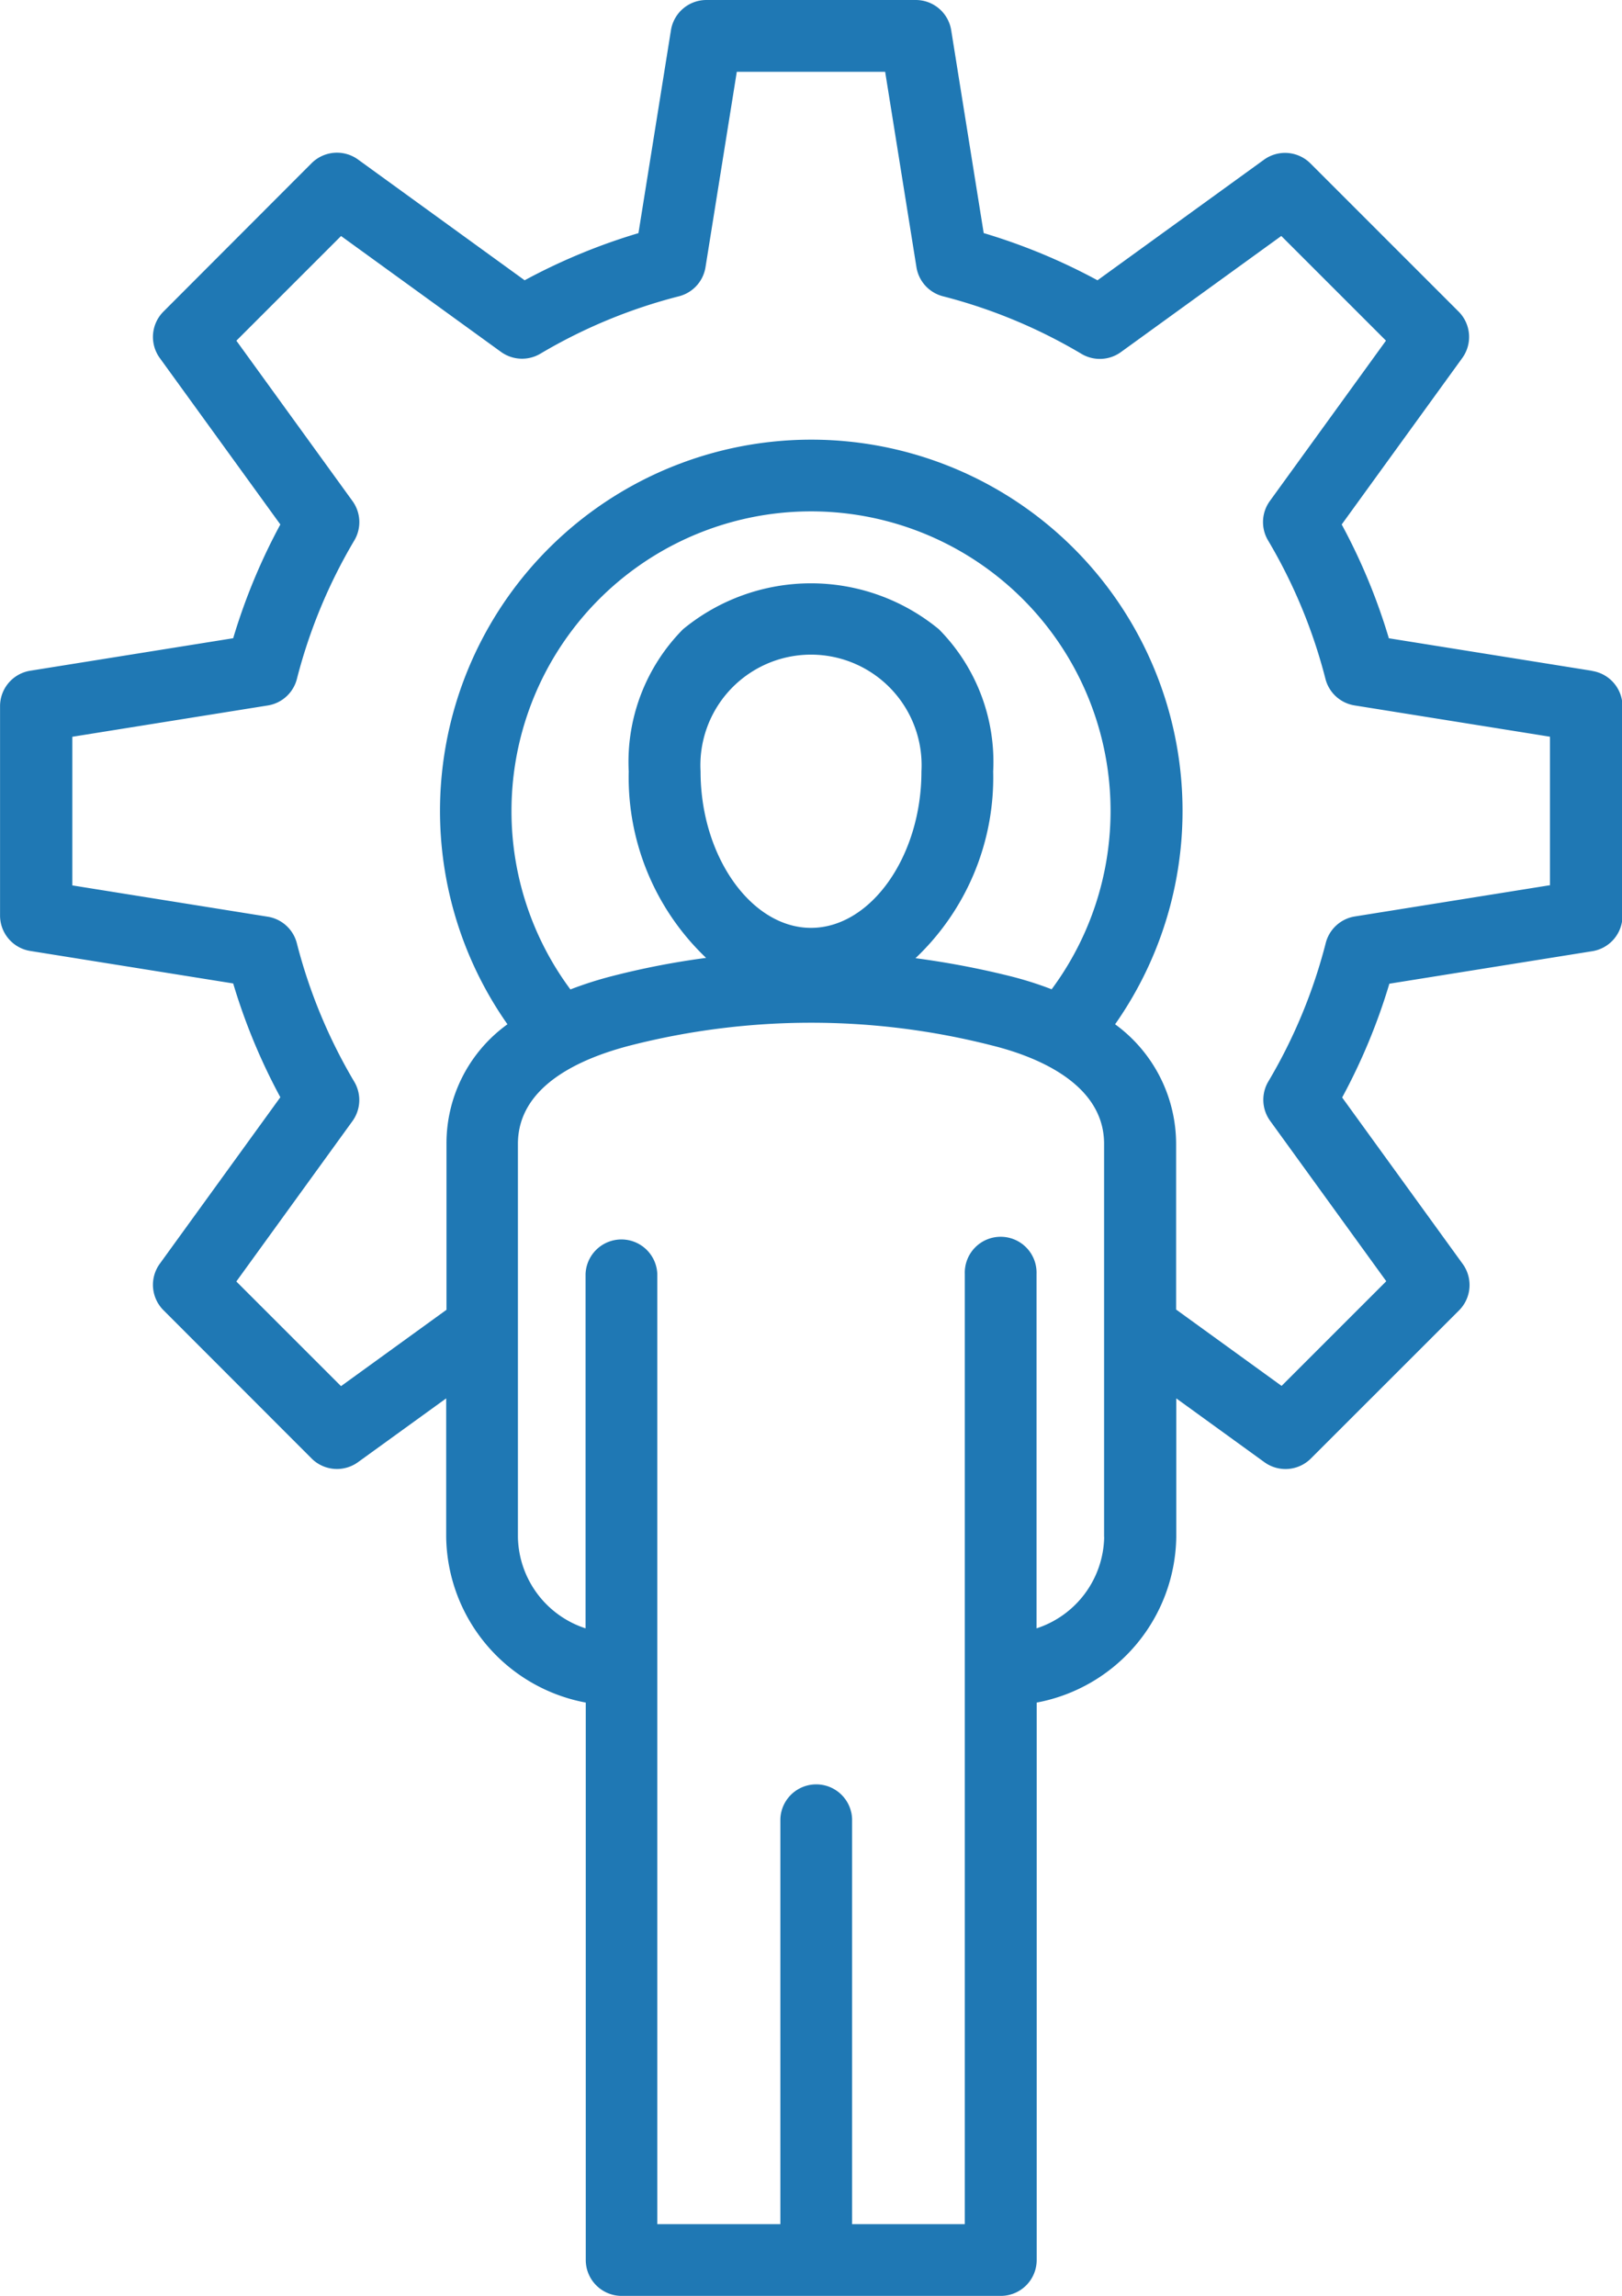
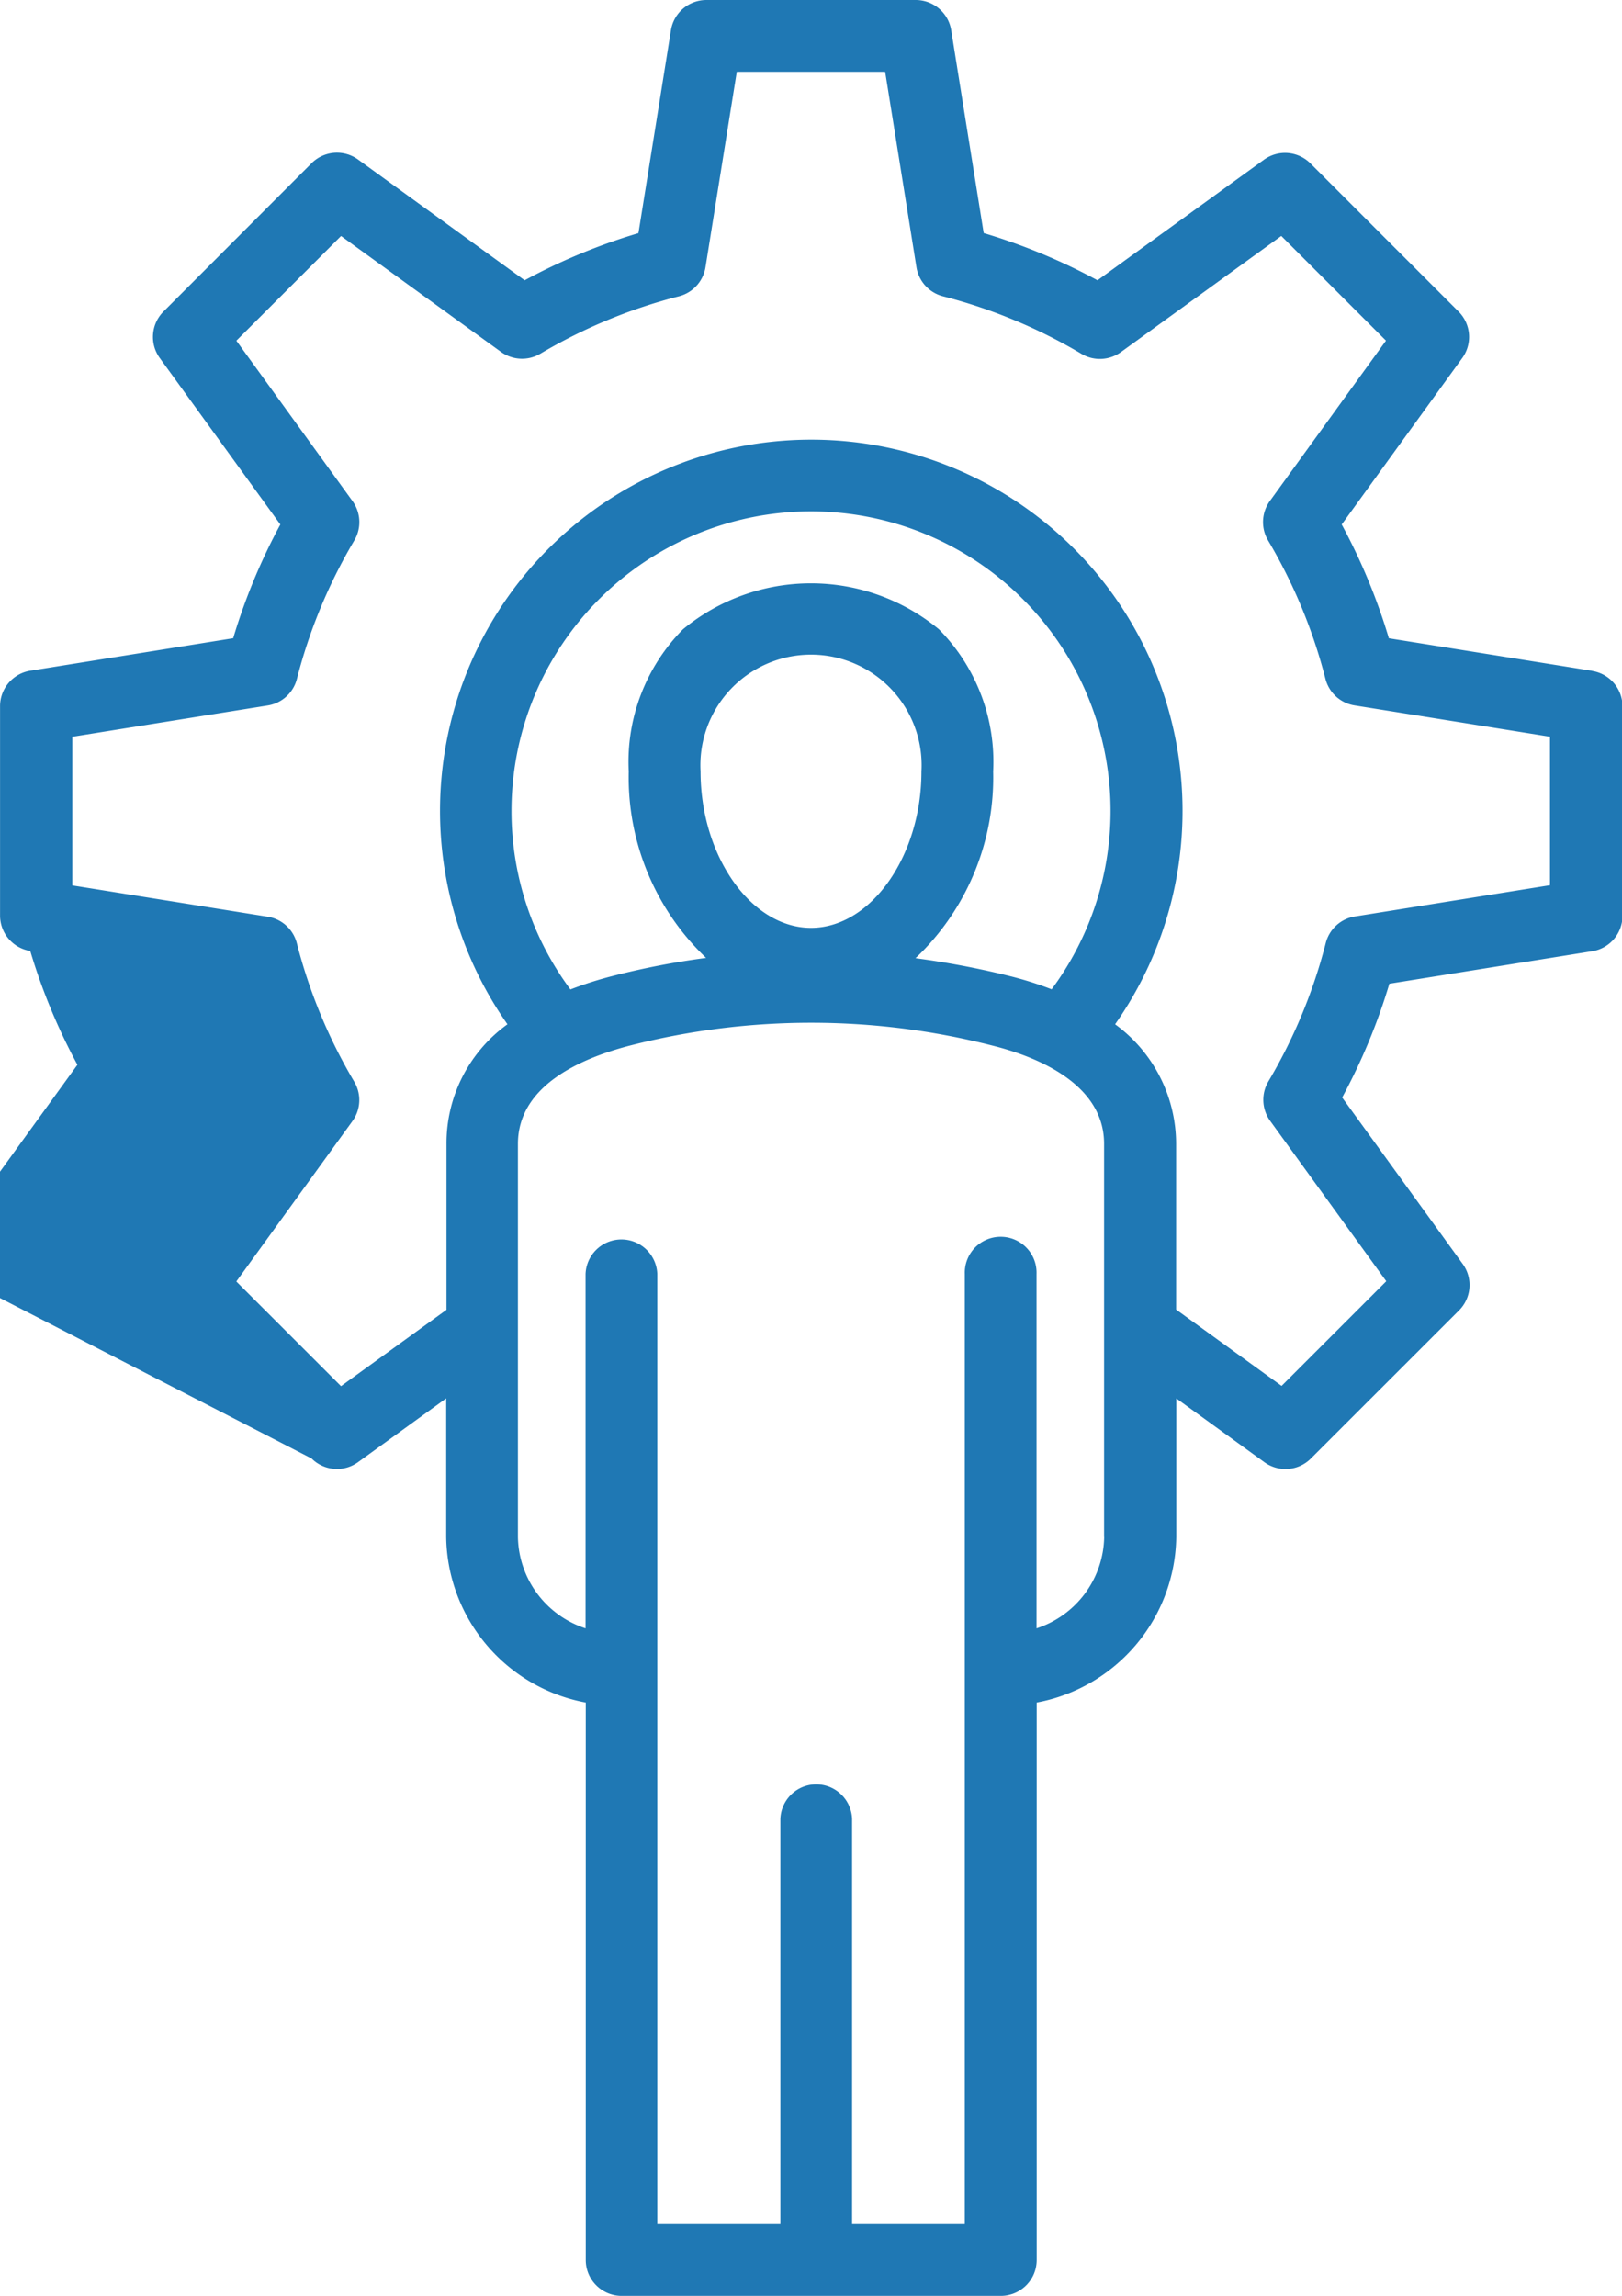
<svg xmlns="http://www.w3.org/2000/svg" width="32.539" height="46.06" viewBox="0 0 32.539 46.06">
-   <path id="_401167d30ebdd54c8196a4059645a7ff" data-name="401167d30ebdd54c8196a4059645a7ff" d="M107.082,13.457l-4.071-.652a12.032,12.032,0,0,0-.946-2.283l2.419-3.34a.72.72,0,0,0-.074-.931l-2.973-2.973a.72.72,0,0,0-.931-.074l-3.34,2.419a12.024,12.024,0,0,0-2.283-.947L94.231.606A.72.72,0,0,0,93.52,0h-4.2a.72.72,0,0,0-.711.606l-.652,4.071a12.024,12.024,0,0,0-2.283.946L82.331,3.2a.72.72,0,0,0-.931.074L78.428,6.251a.72.72,0,0,0-.074.931l2.419,3.34a12.029,12.029,0,0,0-.946,2.282l-4.071.652a.72.72,0,0,0-.606.711v4.2a.72.72,0,0,0,.606.711l4.071.652a12.036,12.036,0,0,0,.946,2.283l-2.419,3.341a.72.72,0,0,0,.074.931L81.4,29.26a.72.72,0,0,0,.931.074l1.769-1.28v2.783a3.429,3.429,0,0,0,2.8,3.32V45.34a.72.72,0,0,0,.72.72h7.606a.72.72,0,0,0,.72-.72V34.157a3.429,3.429,0,0,0,2.8-3.32V28.054l1.769,1.281a.72.72,0,0,0,.931-.074l2.973-2.972a.72.72,0,0,0,.074-.931l-2.419-3.34a12.024,12.024,0,0,0,.947-2.283l4.071-.652a.72.72,0,0,0,.606-.711v-4.2a.72.72,0,0,0-.606-.711ZM97.3,30.837a1.965,1.965,0,0,1-1.357,1.831V25.559a.72.72,0,1,0-1.439,0V44.621H92.243v-8.13a.72.72,0,0,0-1.439,0v8.13H88.335V25.559a.72.72,0,0,0-1.439,0v7.109a1.965,1.965,0,0,1-1.357-1.831V22.949c0-1.153,1.227-1.71,2.256-1.975a14.653,14.653,0,0,1,7.253,0c.84.208,2.25.742,2.25,1.973v7.888ZM85.41,16.27a6.009,6.009,0,1,1,10.836,3.577,7.052,7.052,0,0,0-.851-.268,17.153,17.153,0,0,0-1.88-.356,4.992,4.992,0,0,0,1.558-3.746,3.78,3.78,0,0,0-1.088-2.852,4.034,4.034,0,0,0-5.135,0,3.78,3.78,0,0,0-1.088,2.852,5,5,0,0,0,1.552,3.74,15.913,15.913,0,0,0-1.879.364,7.475,7.475,0,0,0-.843.269A6,6,0,0,1,85.41,16.27Zm6.009,2.345c-1.2,0-2.216-1.437-2.216-3.138a2.219,2.219,0,1,1,4.431,0C93.634,17.178,92.619,18.615,91.418,18.615Zm14.83-.857-3.921.628a.72.72,0,0,0-.583.532,10.588,10.588,0,0,1-1.152,2.779.72.72,0,0,0,.036.789l2.33,3.218-2.1,2.1-2.116-1.532V22.949a2.974,2.974,0,0,0-1.224-2.4,7.448,7.448,0,1,0-12.19,0,2.943,2.943,0,0,0-1.223,2.4v3.328l-2.116,1.532-2.1-2.1,2.33-3.218a.72.72,0,0,0,.036-.789,10.593,10.593,0,0,1-1.152-2.779.72.72,0,0,0-.583-.532l-3.921-.628V14.781l3.922-.628a.72.72,0,0,0,.583-.532,10.589,10.589,0,0,1,1.152-2.779.72.72,0,0,0-.036-.789l-2.33-3.218,2.1-2.1L85.2,7.06a.72.72,0,0,0,.789.036A10.589,10.589,0,0,1,88.77,5.944a.72.72,0,0,0,.532-.583l.628-3.921h2.976l.628,3.921a.72.72,0,0,0,.532.583A10.587,10.587,0,0,1,96.846,7.1a.72.72,0,0,0,.789-.036l3.218-2.33,2.1,2.1-2.33,3.218a.72.72,0,0,0-.036.789,10.594,10.594,0,0,1,1.152,2.779.72.72,0,0,0,.583.532l3.921.628v2.976Z" transform="translate(-75.149)" fill="#1f78b4" />
+   <path id="_401167d30ebdd54c8196a4059645a7ff" data-name="401167d30ebdd54c8196a4059645a7ff" d="M107.082,13.457l-4.071-.652a12.032,12.032,0,0,0-.946-2.283l2.419-3.34a.72.72,0,0,0-.074-.931l-2.973-2.973a.72.72,0,0,0-.931-.074l-3.34,2.419a12.024,12.024,0,0,0-2.283-.947L94.231.606A.72.72,0,0,0,93.52,0h-4.2a.72.72,0,0,0-.711.606l-.652,4.071a12.024,12.024,0,0,0-2.283.946L82.331,3.2a.72.72,0,0,0-.931.074L78.428,6.251a.72.72,0,0,0-.074.931l2.419,3.34a12.029,12.029,0,0,0-.946,2.282l-4.071.652a.72.72,0,0,0-.606.711v4.2a.72.72,0,0,0,.606.711a12.036,12.036,0,0,0,.946,2.283l-2.419,3.341a.72.72,0,0,0,.074.931L81.4,29.26a.72.72,0,0,0,.931.074l1.769-1.28v2.783a3.429,3.429,0,0,0,2.8,3.32V45.34a.72.72,0,0,0,.72.72h7.606a.72.72,0,0,0,.72-.72V34.157a3.429,3.429,0,0,0,2.8-3.32V28.054l1.769,1.281a.72.72,0,0,0,.931-.074l2.973-2.972a.72.72,0,0,0,.074-.931l-2.419-3.34a12.024,12.024,0,0,0,.947-2.283l4.071-.652a.72.72,0,0,0,.606-.711v-4.2a.72.72,0,0,0-.606-.711ZM97.3,30.837a1.965,1.965,0,0,1-1.357,1.831V25.559a.72.72,0,1,0-1.439,0V44.621H92.243v-8.13a.72.72,0,0,0-1.439,0v8.13H88.335V25.559a.72.72,0,0,0-1.439,0v7.109a1.965,1.965,0,0,1-1.357-1.831V22.949c0-1.153,1.227-1.71,2.256-1.975a14.653,14.653,0,0,1,7.253,0c.84.208,2.25.742,2.25,1.973v7.888ZM85.41,16.27a6.009,6.009,0,1,1,10.836,3.577,7.052,7.052,0,0,0-.851-.268,17.153,17.153,0,0,0-1.88-.356,4.992,4.992,0,0,0,1.558-3.746,3.78,3.78,0,0,0-1.088-2.852,4.034,4.034,0,0,0-5.135,0,3.78,3.78,0,0,0-1.088,2.852,5,5,0,0,0,1.552,3.74,15.913,15.913,0,0,0-1.879.364,7.475,7.475,0,0,0-.843.269A6,6,0,0,1,85.41,16.27Zm6.009,2.345c-1.2,0-2.216-1.437-2.216-3.138a2.219,2.219,0,1,1,4.431,0C93.634,17.178,92.619,18.615,91.418,18.615Zm14.83-.857-3.921.628a.72.72,0,0,0-.583.532,10.588,10.588,0,0,1-1.152,2.779.72.72,0,0,0,.036.789l2.33,3.218-2.1,2.1-2.116-1.532V22.949a2.974,2.974,0,0,0-1.224-2.4,7.448,7.448,0,1,0-12.19,0,2.943,2.943,0,0,0-1.223,2.4v3.328l-2.116,1.532-2.1-2.1,2.33-3.218a.72.72,0,0,0,.036-.789,10.593,10.593,0,0,1-1.152-2.779.72.72,0,0,0-.583-.532l-3.921-.628V14.781l3.922-.628a.72.72,0,0,0,.583-.532,10.589,10.589,0,0,1,1.152-2.779.72.72,0,0,0-.036-.789l-2.33-3.218,2.1-2.1L85.2,7.06a.72.72,0,0,0,.789.036A10.589,10.589,0,0,1,88.77,5.944a.72.72,0,0,0,.532-.583l.628-3.921h2.976l.628,3.921a.72.72,0,0,0,.532.583A10.587,10.587,0,0,1,96.846,7.1a.72.72,0,0,0,.789-.036l3.218-2.33,2.1,2.1-2.33,3.218a.72.72,0,0,0-.036.789,10.594,10.594,0,0,1,1.152,2.779.72.72,0,0,0,.583.532l3.921.628v2.976Z" transform="translate(-75.149)" fill="#1f78b4" />
</svg>